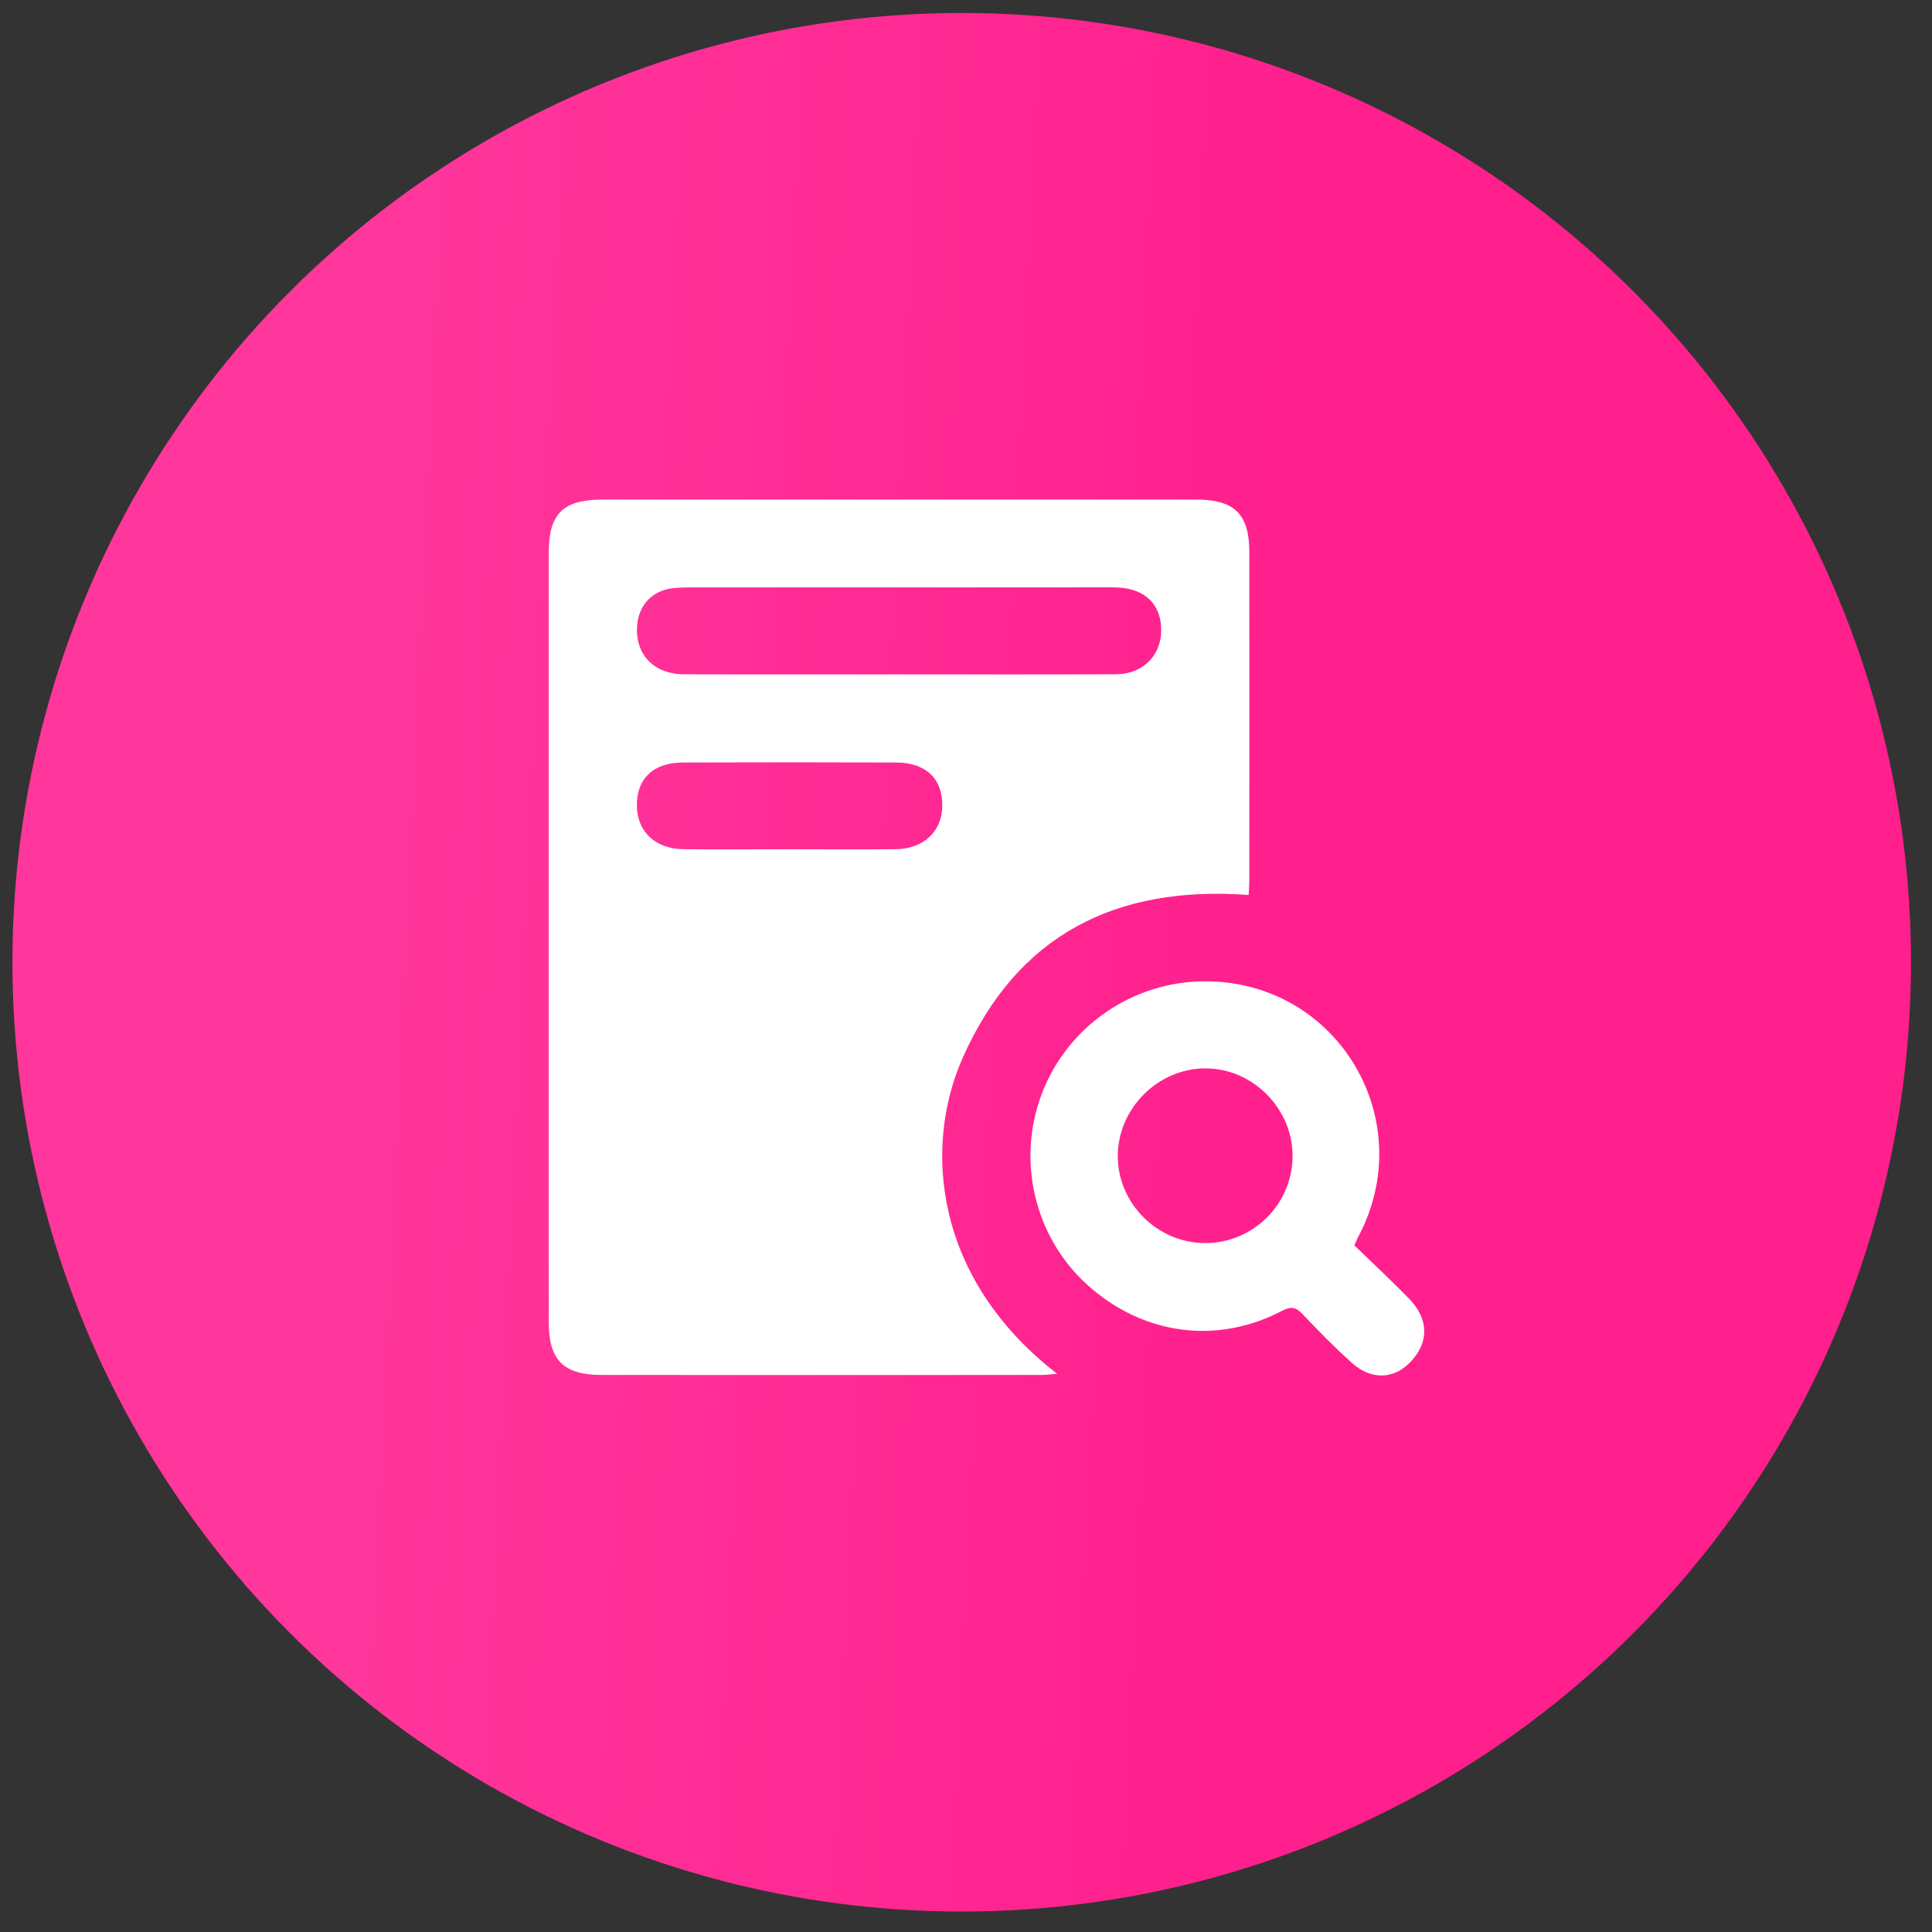
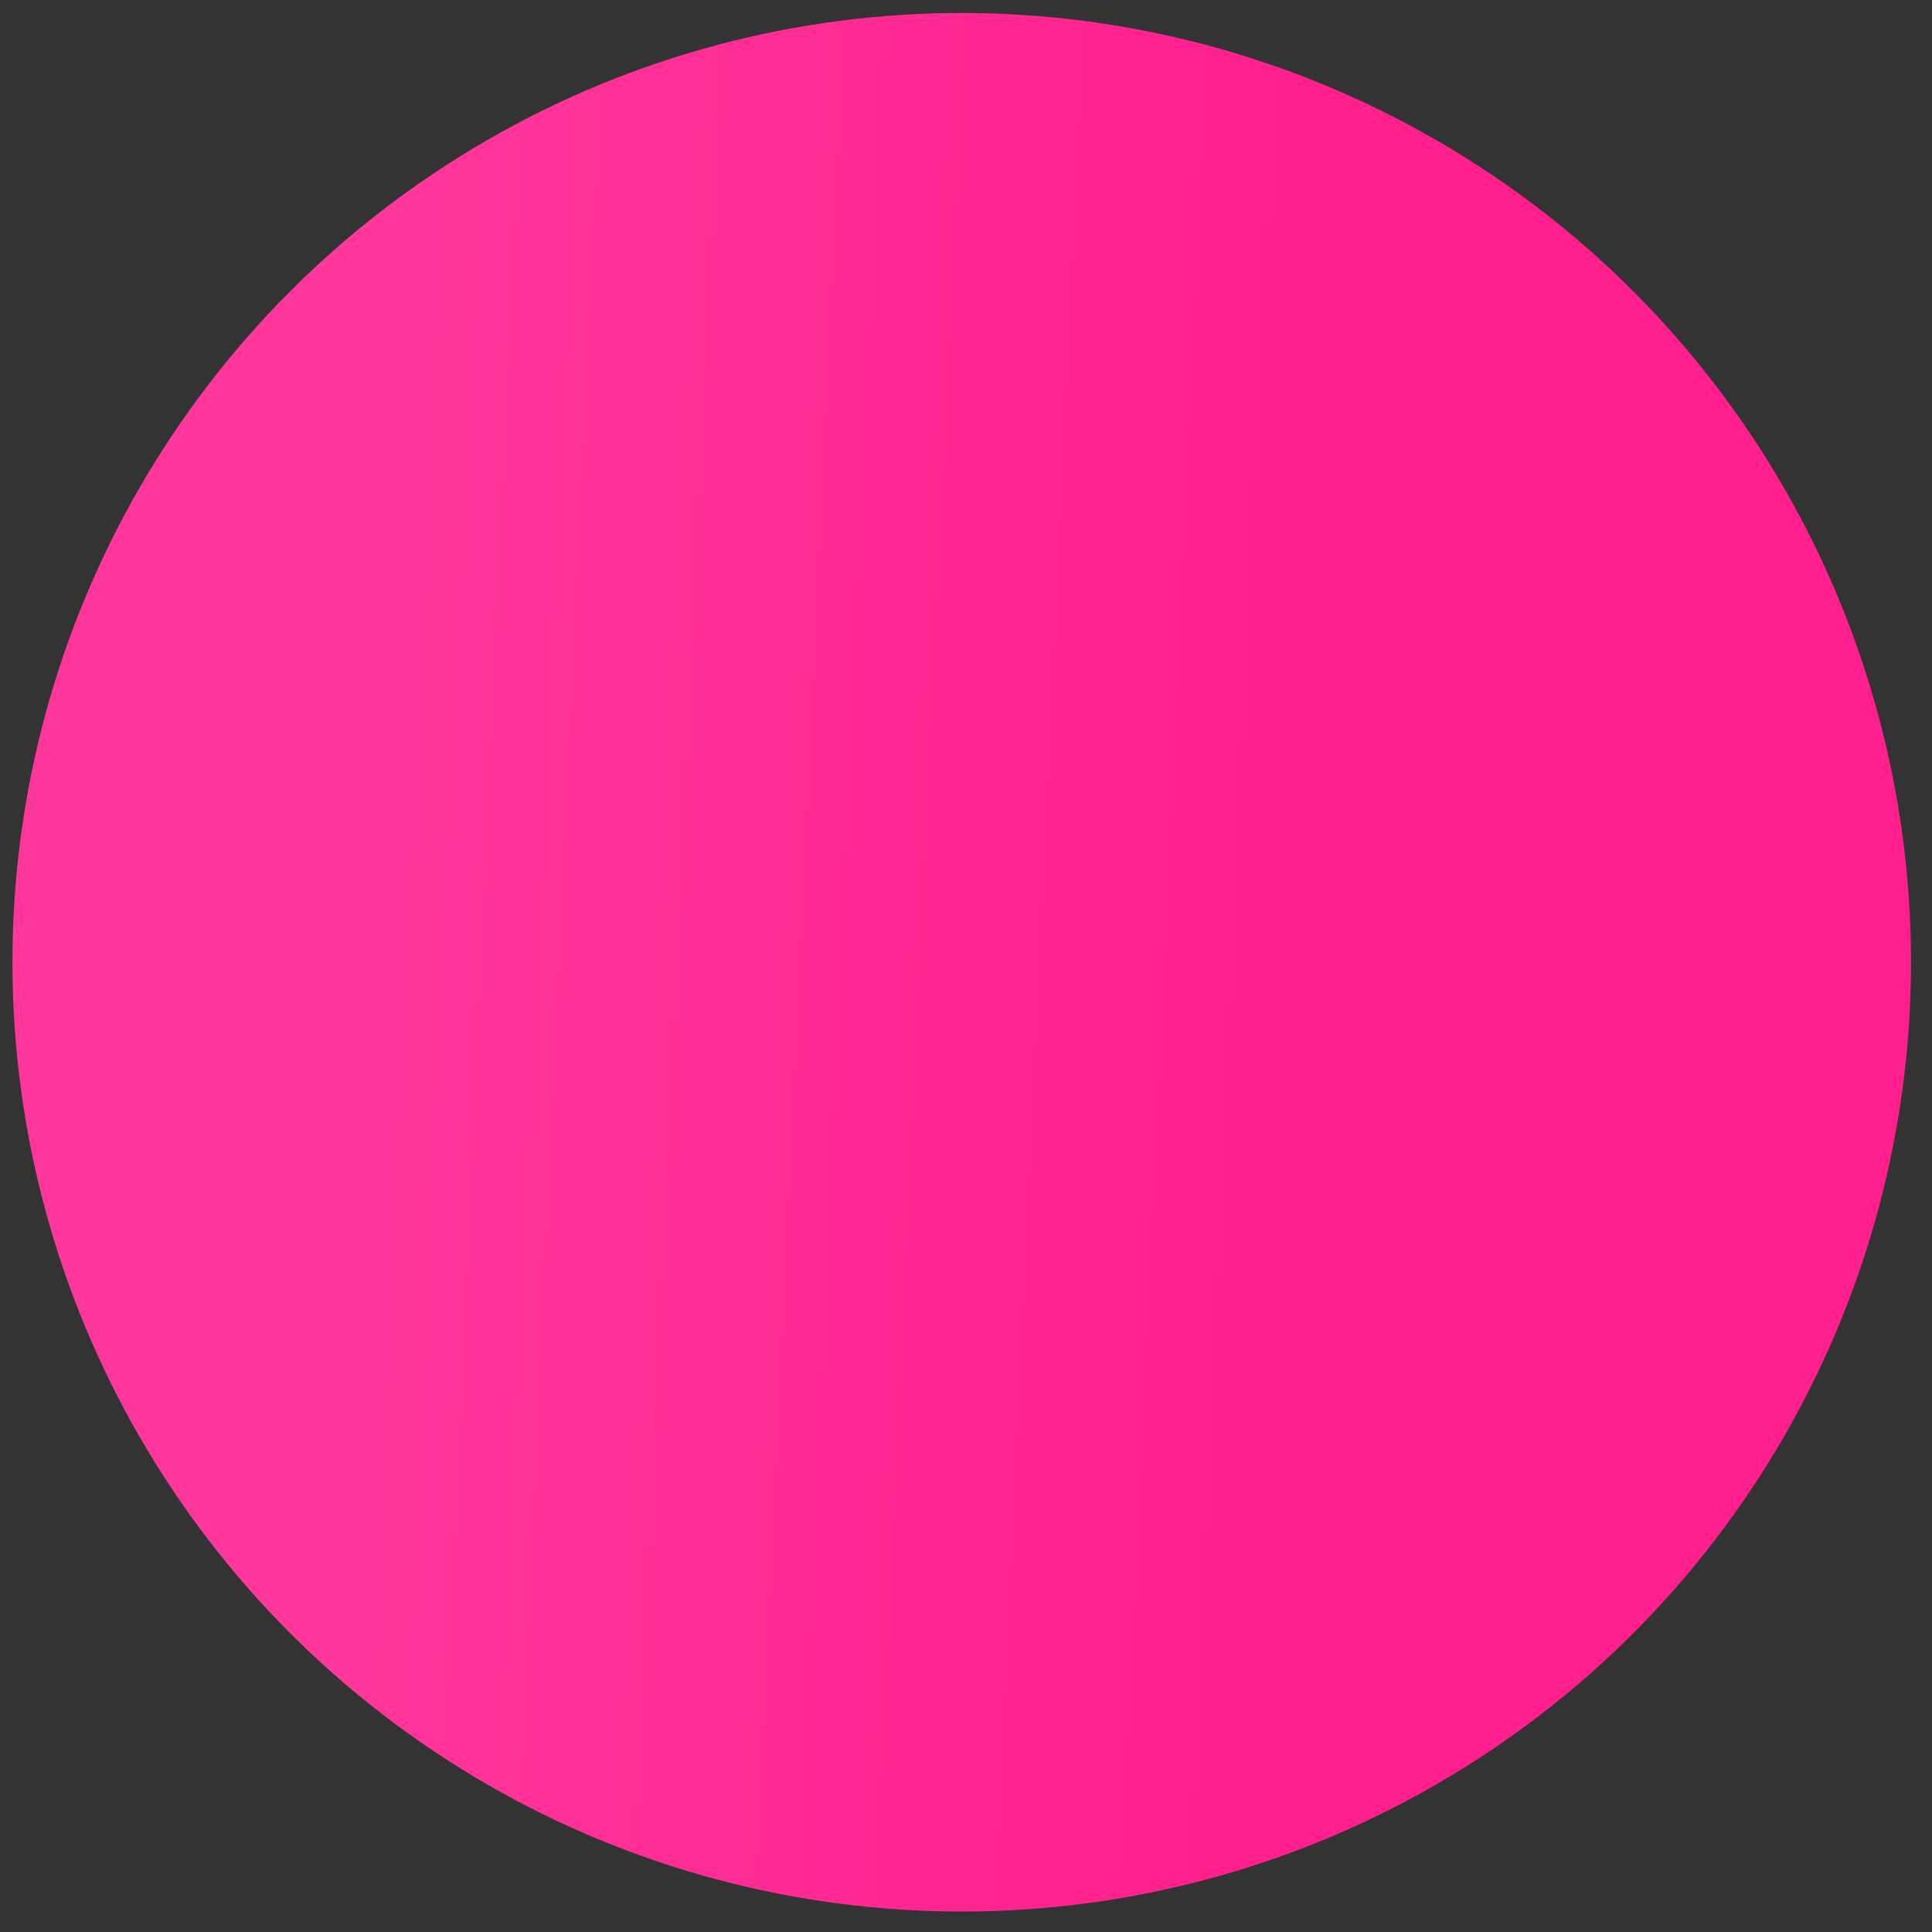
<svg xmlns="http://www.w3.org/2000/svg" width="78" height="78" viewBox="0 0 78 78" fill="none">
  <rect x="0" y="0" width="78" height="78" fill="#333333" stroke="none" />
  <circle cx="38.827" cy="38.849" r="38.325" fill="url(#paint0_linear_141_9)" />
-   <path d="M50.409 36.133C45.051 35.735 41.067 37.744 38.866 42.709C37.247 46.361 37.75 51.653 42.68 55.464C42.418 55.484 42.227 55.511 42.037 55.511C36.121 55.514 30.208 55.516 24.292 55.511C22.755 55.51 22.155 54.913 22.155 53.385C22.154 43.029 22.154 32.672 22.155 22.316C22.155 20.739 22.734 20.168 24.332 20.168C32.318 20.167 40.304 20.167 48.29 20.168C49.837 20.168 50.437 20.755 50.438 22.282C50.442 26.701 50.44 31.119 50.438 35.538C50.438 35.741 50.419 35.944 50.409 36.133ZM36.237 27.226C39.183 27.226 42.126 27.235 45.072 27.22C46.134 27.215 46.874 26.466 46.881 25.456C46.888 24.423 46.25 23.779 45.152 23.72C44.944 23.709 44.737 23.713 44.531 23.713C39.033 23.713 33.535 23.711 28.037 23.714C27.739 23.714 27.438 23.713 27.142 23.749C26.346 23.847 25.806 24.413 25.728 25.203C25.608 26.384 26.369 27.217 27.61 27.223C30.487 27.233 33.361 27.226 36.237 27.226ZM31.876 34.287C33.302 34.287 34.729 34.298 36.154 34.285C37.289 34.274 38.033 33.569 38.043 32.533C38.054 31.442 37.385 30.791 36.19 30.785C33.314 30.774 30.44 30.774 27.564 30.785C26.369 30.79 25.701 31.439 25.712 32.532C25.722 33.575 26.457 34.272 27.597 34.285C29.024 34.298 30.451 34.287 31.876 34.287Z" fill="white" />
-   <path d="M54.679 50.279C55.406 50.984 56.164 51.688 56.884 52.427C57.608 53.17 57.687 53.997 57.158 54.731C56.488 55.66 55.457 55.806 54.59 55.033C53.886 54.406 53.227 53.728 52.578 53.044C52.307 52.758 52.107 52.742 51.756 52.924C49.111 54.305 46.127 53.891 43.889 51.864C41.767 49.943 41.034 46.85 42.062 44.156C43.106 41.416 45.754 39.604 48.695 39.618C54.02 39.643 57.34 45.228 54.833 49.941C54.791 50.02 54.758 50.105 54.679 50.279ZM48.641 50.186C50.575 50.197 52.162 48.636 52.184 46.705C52.207 44.767 50.577 43.121 48.645 43.133C46.74 43.144 45.134 44.757 45.128 46.665C45.123 48.579 46.715 50.175 48.641 50.186Z" fill="white" />
  <defs>
    <linearGradient id="paint0_linear_141_9" x1="15.937" y1="28.203" x2="51.124" y2="29.866" gradientUnits="userSpaceOnUse">
      <stop stop-color="#FF369B" />
      <stop offset="1" stop-color="#FF208D" />
    </linearGradient>
  </defs>
</svg>